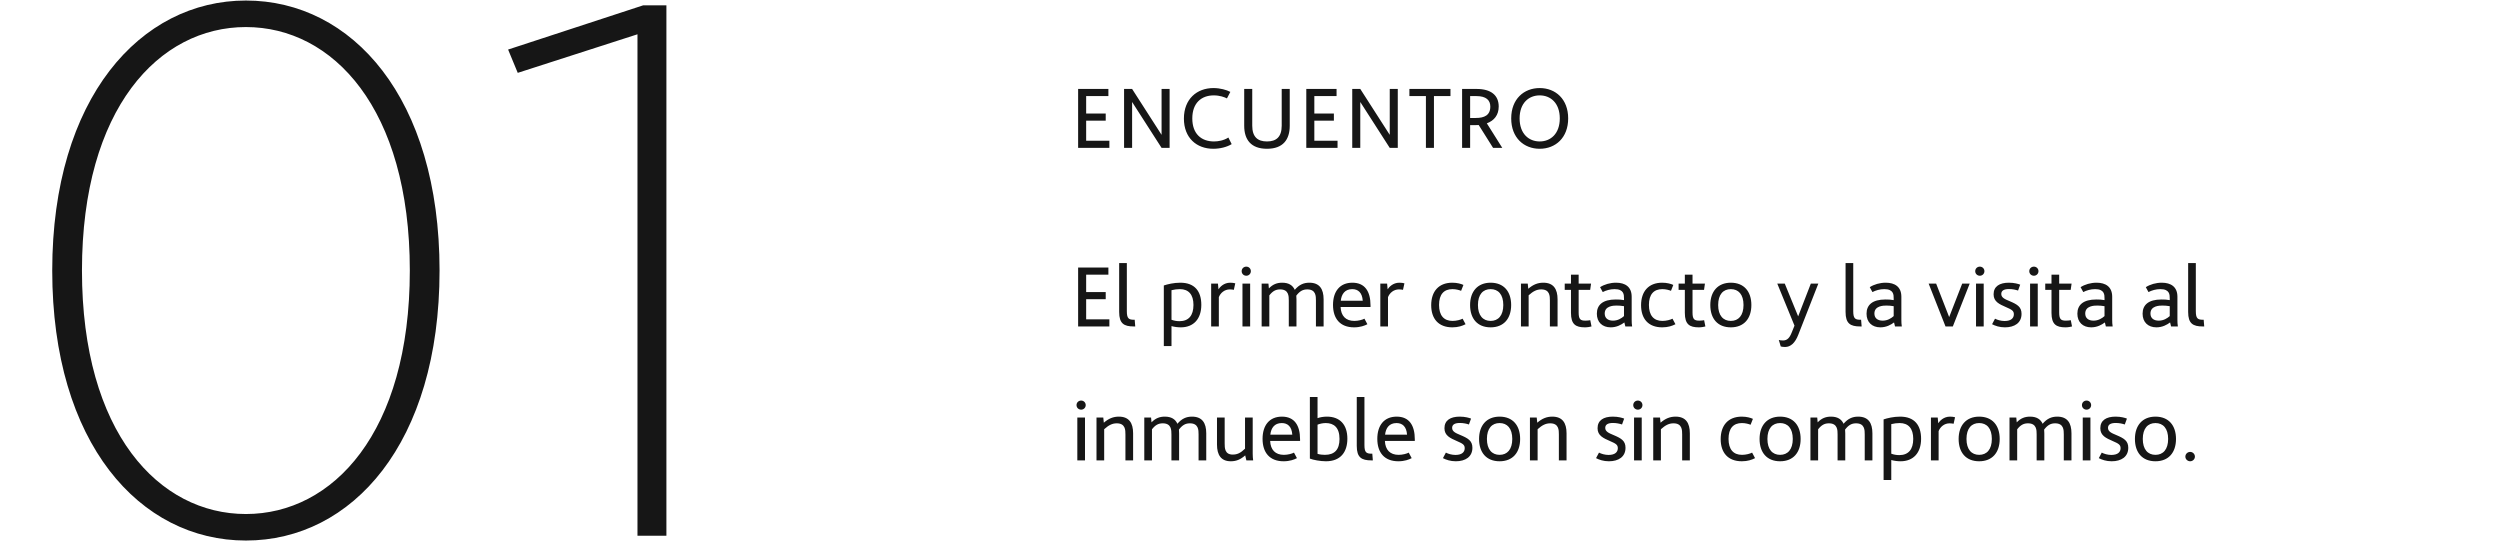
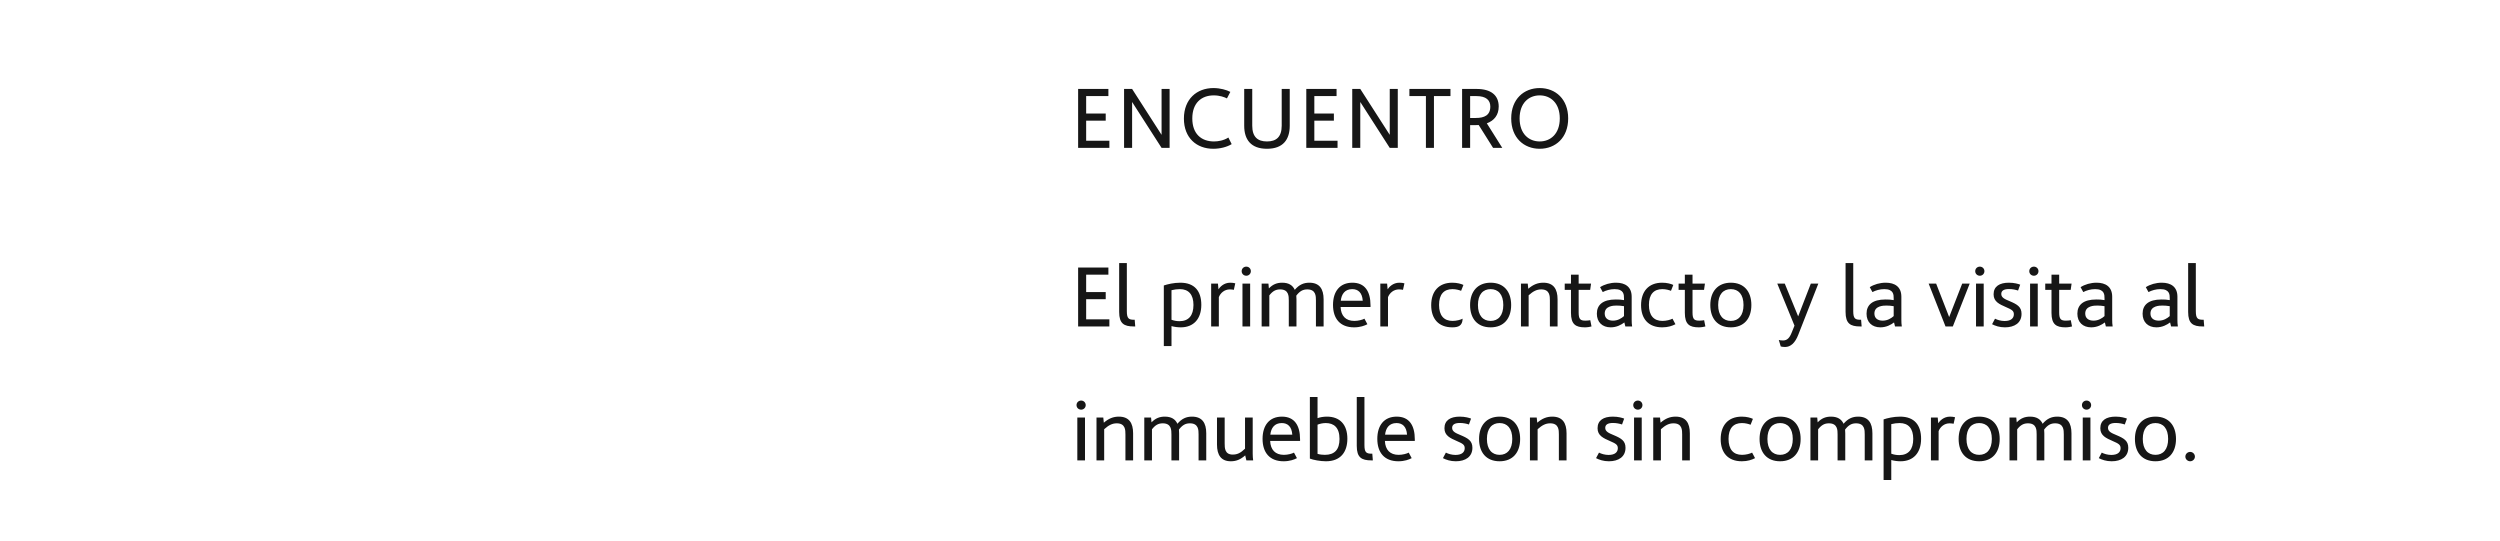
<svg xmlns="http://www.w3.org/2000/svg" width="448" height="97" viewBox="0 0 448 97" fill="none">
-   <path d="M44.064 96.864C25.056 96.864 9.36 79.44 9.36 48.48C9.36 17.52 25.2 0.096 44.064 0.096C63.072 0.096 78.768 17.52 78.768 48.48C78.768 79.44 63.072 96.864 44.064 96.864ZM44.064 92.112C59.616 92.112 73.44 77.568 73.44 48.48C73.44 19.392 59.616 4.848 44.064 4.848C28.512 4.848 14.688 19.392 14.688 48.48C14.688 77.568 28.512 92.112 44.064 92.112ZM115.244 0.96H119.42V96H114.236V6.144L92.78 13.056L91.052 8.88L115.244 0.96Z" fill="#161616" />
  <path d="M194.64 25.22H198.8V26.5H193.2V15.94H198.624V17.22H194.64V20.34H198.144V21.62H194.64V25.22ZM208.154 15.94H209.594V26.5H208.154L202.874 18.276V26.5H201.434V15.94H202.874L208.154 24.164V15.94ZM217.42 26.66C214.412 26.66 212.156 24.692 212.156 21.252C212.156 17.748 214.476 15.78 217.452 15.78C218.668 15.78 219.82 16.116 220.476 16.468L219.868 17.636C219.452 17.412 218.572 17.092 217.516 17.092C215.276 17.092 213.66 18.468 213.66 21.22C213.66 23.972 215.26 25.348 217.548 25.348C218.284 25.348 219.292 25.188 220.124 24.644L220.716 25.828C219.852 26.356 218.62 26.66 217.42 26.66ZM227.042 26.66C224.146 26.66 222.962 24.996 222.962 22.532V15.94H224.402V22.516C224.402 24.564 225.394 25.348 227.042 25.348C228.69 25.348 229.682 24.564 229.682 22.516V15.94H231.122V22.532C231.122 24.996 229.938 26.66 227.042 26.66ZM235.528 25.22H239.688V26.5H234.088V15.94H239.512V17.22H235.528V20.34H239.032V21.62H235.528V25.22ZM249.042 15.94H250.482V26.5H249.042L243.762 18.276V26.5H242.322V15.94H243.762L249.042 24.164V15.94ZM259.924 15.94V17.22H256.964V26.5H255.524V17.22H252.564V15.94H259.924ZM269.208 26.5H267.56L264.984 22.404C264.824 22.42 264.648 22.42 264.472 22.42H263.448V26.5H262.008V15.94H264.616C267.176 15.94 268.568 17.06 268.568 19.092C268.568 20.612 267.752 21.62 266.44 22.1L269.208 26.5ZM263.448 21.14H264.472C265.992 21.14 267.064 20.66 267.064 19.092C267.064 17.956 266.312 17.22 264.584 17.22H263.448V21.14ZM275.913 26.66C273.081 26.66 270.809 24.692 270.809 21.22C270.809 17.748 273.081 15.78 275.913 15.78C278.761 15.78 281.017 17.764 281.017 21.22C281.017 24.676 278.761 26.66 275.913 26.66ZM275.913 25.348C277.865 25.348 279.513 23.972 279.513 21.22C279.513 18.468 277.865 17.092 275.913 17.092C273.961 17.092 272.313 18.468 272.313 21.22C272.313 23.972 273.961 25.348 275.913 25.348Z" fill="#161616" />
-   <path d="M194.64 57.22H198.8V58.5H193.2V47.94H198.624V49.22H194.64V52.34H198.144V53.62H194.64V57.22ZM203.162 58.5C201.418 58.5 200.554 57.988 200.554 55.908V47.14H201.93V55.748C201.93 57.06 202.25 57.3 203.21 57.3H203.338L203.434 58.5H203.162ZM211.516 50.66C214.092 50.66 215.276 52.196 215.276 54.628C215.276 57.14 213.9 58.66 211.596 58.66C211.052 58.66 210.428 58.58 209.932 58.436V62.02H208.556V51.156C209.228 50.932 210.332 50.66 211.516 50.66ZM211.356 57.556C212.988 57.556 213.868 56.564 213.868 54.644C213.868 52.772 212.988 51.812 211.436 51.812C210.94 51.812 210.444 51.876 209.932 52.004V57.3C210.348 57.46 210.844 57.556 211.356 57.556ZM220.464 50.66C220.8 50.66 221.152 50.708 221.36 50.772L221.104 51.94C221.008 51.908 220.656 51.86 220.384 51.86C219.424 51.86 218.704 52.5 218.416 53.252V58.5H217.04V50.82H218.256L218.352 51.844C218.608 51.444 219.296 50.66 220.464 50.66ZM223.338 49.412C222.874 49.412 222.506 49.06 222.506 48.596C222.506 48.132 222.874 47.78 223.338 47.78C223.786 47.78 224.154 48.132 224.154 48.596C224.154 49.06 223.786 49.412 223.338 49.412ZM222.65 58.5V50.82H224.026V58.5H222.65ZM234.631 50.66C236.455 50.66 237.191 51.78 237.191 53.652V58.5H235.815V53.86C235.815 53.076 235.815 51.86 234.263 51.86C233.479 51.86 232.919 52.164 232.295 52.98C232.311 53.188 232.327 53.412 232.327 53.652V58.5H230.951V53.86C230.951 53.076 230.951 51.86 229.399 51.86C228.631 51.86 228.071 52.148 227.463 52.932V58.5H226.087V50.82H227.303L227.383 51.684C228.087 50.948 228.839 50.66 229.767 50.66C230.935 50.66 231.655 51.124 232.023 51.94C232.791 51.028 233.607 50.66 234.631 50.66ZM245.596 54.74V55.012H240.236C240.3 56.612 241.164 57.508 242.7 57.508C243.42 57.508 244.156 57.3 244.508 57.108L245.036 58.1C244.556 58.356 243.756 58.66 242.652 58.66C240.14 58.66 238.876 57.092 238.876 54.644C238.876 52.228 240.092 50.66 242.348 50.66C244.572 50.66 245.596 52.196 245.596 54.74ZM242.316 51.812C241.004 51.812 240.396 52.708 240.268 53.892H244.204C244.108 52.436 243.372 51.812 242.316 51.812ZM250.777 50.66C251.113 50.66 251.465 50.708 251.673 50.772L251.417 51.94C251.321 51.908 250.969 51.86 250.697 51.86C249.737 51.86 249.017 52.5 248.729 53.252V58.5H247.353V50.82H248.569L248.664 51.844C248.921 51.444 249.609 50.66 250.777 50.66ZM260.262 58.66C257.75 58.66 256.47 57.092 256.47 54.692C256.47 52.228 257.814 50.66 260.246 50.66C261.126 50.66 261.846 50.868 262.246 51.06L261.83 52.116C261.51 51.988 260.934 51.812 260.278 51.812C258.758 51.812 257.878 52.74 257.878 54.644C257.878 56.532 258.742 57.508 260.294 57.508C261.014 57.508 261.75 57.3 262.102 57.108L262.63 58.1C262.07 58.388 261.318 58.66 260.262 58.66ZM267.119 58.66C264.751 58.66 263.439 57.092 263.439 54.66C263.439 52.228 264.799 50.66 267.119 50.66C269.471 50.66 270.799 52.228 270.799 54.66C270.799 57.092 269.471 58.66 267.119 58.66ZM267.119 57.508C268.479 57.508 269.391 56.548 269.391 54.66C269.391 52.756 268.479 51.812 267.119 51.812C265.759 51.812 264.847 52.756 264.847 54.66C264.847 56.548 265.759 57.508 267.119 57.508ZM276.556 50.66C278.38 50.66 279.116 51.78 279.116 53.652V58.5H277.74V53.86C277.74 53.076 277.74 51.86 276.188 51.86C275.388 51.86 274.748 52.18 273.932 52.916V58.5H272.556V50.82H273.772L273.868 51.748C274.732 50.996 275.564 50.66 276.556 50.66ZM284.974 57.38L285.198 58.5C285.006 58.564 284.478 58.66 284.03 58.66C282.382 58.66 281.518 58.148 281.518 56.068V51.94H280.398V50.82H281.518V49.22H282.894V50.82H285.118L284.958 51.94H282.894V56.004C282.894 57.22 283.214 57.46 284.11 57.46C284.43 57.46 284.846 57.412 284.974 57.38ZM292.476 58.5H291.26L291.084 57.78C290.54 58.196 289.692 58.66 288.636 58.66C287.132 58.66 286.156 57.732 286.156 56.212C286.156 54.628 287.228 53.668 289.548 53.668C290.044 53.668 290.54 53.684 291.02 53.78V53.476C291.02 52.82 291.02 51.812 289.34 51.812C288.54 51.812 287.788 52.036 287.212 52.34L286.732 51.46C287.5 50.964 288.54 50.66 289.596 50.66C291.228 50.66 292.396 51.396 292.396 53.172V57.316C292.396 57.716 292.412 58.1 292.476 58.5ZM287.564 56.18C287.564 57.028 288.156 57.46 289.052 57.46C289.916 57.46 290.572 57.044 291.02 56.644V54.868C290.572 54.788 290.092 54.756 289.724 54.756C289.18 54.756 287.564 54.788 287.564 56.18ZM297.871 58.66C295.359 58.66 294.079 57.092 294.079 54.692C294.079 52.228 295.423 50.66 297.855 50.66C298.735 50.66 299.455 50.868 299.855 51.06L299.439 52.116C299.119 51.988 298.543 51.812 297.887 51.812C296.367 51.812 295.487 52.74 295.487 54.644C295.487 56.532 296.351 57.508 297.903 57.508C298.623 57.508 299.359 57.3 299.711 57.108L300.239 58.1C299.679 58.388 298.927 58.66 297.871 58.66ZM305.38 57.38L305.604 58.5C305.412 58.564 304.884 58.66 304.436 58.66C302.788 58.66 301.924 58.148 301.924 56.068V51.94H300.804V50.82H301.924V49.22H303.3V50.82H305.524L305.364 51.94H303.3V56.004C303.3 57.22 303.62 57.46 304.516 57.46C304.836 57.46 305.252 57.412 305.38 57.38ZM310.166 58.66C307.798 58.66 306.486 57.092 306.486 54.66C306.486 52.228 307.846 50.66 310.166 50.66C312.518 50.66 313.846 52.228 313.846 54.66C313.846 57.092 312.518 58.66 310.166 58.66ZM310.166 57.508C311.526 57.508 312.438 56.548 312.438 54.66C312.438 52.756 311.526 51.812 310.166 51.812C308.806 51.812 307.894 52.756 307.894 54.66C307.894 56.548 308.806 57.508 310.166 57.508ZM324.502 50.82H325.846L322.246 60.004C321.67 61.476 320.87 62.18 319.878 62.18C319.574 62.18 319.254 62.132 319.11 62.084L318.758 60.916C318.918 60.964 319.126 61.012 319.526 61.012C320.262 61.012 320.694 60.548 321.062 59.62L321.574 58.356L318.486 50.82H319.83L322.23 56.692L324.502 50.82ZM333.334 58.5C331.59 58.5 330.726 57.988 330.726 55.908V47.14H332.102V55.748C332.102 57.06 332.422 57.3 333.382 57.3H333.51L333.606 58.5H333.334ZM340.804 58.5H339.588L339.412 57.78C338.868 58.196 338.02 58.66 336.964 58.66C335.46 58.66 334.484 57.732 334.484 56.212C334.484 54.628 335.556 53.668 337.876 53.668C338.372 53.668 338.868 53.684 339.348 53.78V53.476C339.348 52.82 339.348 51.812 337.668 51.812C336.868 51.812 336.116 52.036 335.54 52.34L335.06 51.46C335.828 50.964 336.868 50.66 337.924 50.66C339.556 50.66 340.724 51.396 340.724 53.172V57.316C340.724 57.716 340.74 58.1 340.804 58.5ZM335.892 56.18C335.892 57.028 336.484 57.46 337.38 57.46C338.244 57.46 338.9 57.044 339.348 56.644V54.868C338.9 54.788 338.42 54.756 338.052 54.756C337.508 54.756 335.892 54.788 335.892 56.18ZM351.627 50.82H352.971L349.947 58.5H348.635L345.611 50.82H346.955L349.291 56.82L351.627 50.82ZM354.791 49.412C354.327 49.412 353.959 49.06 353.959 48.596C353.959 48.132 354.327 47.78 354.791 47.78C355.239 47.78 355.607 48.132 355.607 48.596C355.607 49.06 355.239 49.412 354.791 49.412ZM354.103 58.5V50.82H355.479V58.5H354.103ZM359.284 58.66C358.308 58.66 357.54 58.388 356.98 58.1L357.508 57.108C357.94 57.332 358.564 57.524 359.22 57.524C360.404 57.524 360.884 56.996 360.884 56.308C360.884 55.684 360.484 55.476 359.492 55.044C358.292 54.516 357.252 54.068 357.252 52.74C357.252 51.316 358.324 50.66 359.988 50.66C360.964 50.66 361.7 50.884 362.02 51.012L361.636 52.068C361.22 51.924 360.628 51.796 360.02 51.796C359.076 51.796 358.628 52.1 358.628 52.676C358.628 53.332 359.252 53.604 360.1 53.956C361.508 54.548 362.26 54.996 362.26 56.244C362.26 57.86 361.012 58.66 359.284 58.66ZM364.478 49.412C364.014 49.412 363.646 49.06 363.646 48.596C363.646 48.132 364.014 47.78 364.478 47.78C364.926 47.78 365.294 48.132 365.294 48.596C365.294 49.06 364.926 49.412 364.478 49.412ZM363.79 58.5V50.82H365.166V58.5H363.79ZM371.084 57.38L371.308 58.5C371.116 58.564 370.588 58.66 370.14 58.66C368.492 58.66 367.628 58.148 367.628 56.068V51.94H366.508V50.82H367.628V49.22H369.004V50.82H371.228L371.068 51.94H369.004V56.004C369.004 57.22 369.324 57.46 370.22 57.46C370.54 57.46 370.956 57.412 371.084 57.38ZM378.585 58.5H377.369L377.193 57.78C376.649 58.196 375.801 58.66 374.745 58.66C373.241 58.66 372.265 57.732 372.265 56.212C372.265 54.628 373.337 53.668 375.657 53.668C376.153 53.668 376.649 53.684 377.129 53.78V53.476C377.129 52.82 377.129 51.812 375.449 51.812C374.649 51.812 373.897 52.036 373.321 52.34L372.841 51.46C373.609 50.964 374.649 50.66 375.705 50.66C377.337 50.66 378.505 51.396 378.505 53.172V57.316C378.505 57.716 378.521 58.1 378.585 58.5ZM373.673 56.18C373.673 57.028 374.265 57.46 375.161 57.46C376.025 57.46 376.681 57.044 377.129 56.644V54.868C376.681 54.788 376.201 54.756 375.833 54.756C375.289 54.756 373.673 54.788 373.673 56.18ZM390.273 58.5H389.057L388.881 57.78C388.337 58.196 387.489 58.66 386.433 58.66C384.929 58.66 383.953 57.732 383.953 56.212C383.953 54.628 385.025 53.668 387.345 53.668C387.841 53.668 388.337 53.684 388.817 53.78V53.476C388.817 52.82 388.817 51.812 387.137 51.812C386.337 51.812 385.585 52.036 385.009 52.34L384.529 51.46C385.297 50.964 386.337 50.66 387.393 50.66C389.025 50.66 390.193 51.396 390.193 53.172V57.316C390.193 57.716 390.209 58.1 390.273 58.5ZM385.361 56.18C385.361 57.028 385.953 57.46 386.849 57.46C387.713 57.46 388.369 57.044 388.817 56.644V54.868C388.369 54.788 387.889 54.756 387.521 54.756C386.977 54.756 385.361 54.788 385.361 56.18ZM394.724 58.5C392.98 58.5 392.116 57.988 392.116 55.908V47.14H393.492V55.748C393.492 57.06 393.812 57.3 394.772 57.3H394.9L394.996 58.5H394.724ZM193.744 73.412C193.28 73.412 192.912 73.06 192.912 72.596C192.912 72.132 193.28 71.78 193.744 71.78C194.192 71.78 194.56 72.132 194.56 72.596C194.56 73.06 194.192 73.412 193.744 73.412ZM193.056 82.5V74.82H194.432V82.5H193.056ZM200.493 74.66C202.317 74.66 203.053 75.78 203.053 77.652V82.5H201.677V77.86C201.677 77.076 201.677 75.86 200.125 75.86C199.325 75.86 198.685 76.18 197.869 76.916V82.5H196.493V74.82H197.709L197.805 75.748C198.669 74.996 199.501 74.66 200.493 74.66ZM213.6 74.66C215.424 74.66 216.16 75.78 216.16 77.652V82.5H214.784V77.86C214.784 77.076 214.784 75.86 213.232 75.86C212.448 75.86 211.888 76.164 211.264 76.98C211.28 77.188 211.296 77.412 211.296 77.652V82.5H209.92V77.86C209.92 77.076 209.92 75.86 208.368 75.86C207.6 75.86 207.04 76.148 206.432 76.932V82.5H205.056V74.82H206.272L206.352 75.684C207.056 74.948 207.808 74.66 208.736 74.66C209.904 74.66 210.624 75.124 210.992 75.94C211.76 75.028 212.576 74.66 213.6 74.66ZM224.565 82.5H223.349L223.141 81.604C222.309 82.34 221.541 82.66 220.565 82.66C218.821 82.66 218.085 81.54 218.085 79.668V74.82H219.461V79.46C219.461 80.26 219.461 81.46 220.901 81.46C221.733 81.46 222.309 81.172 223.109 80.404V74.82H224.485V81.316C224.485 81.748 224.517 82.148 224.565 82.5ZM232.971 78.74V79.012H227.611C227.675 80.612 228.539 81.508 230.075 81.508C230.795 81.508 231.531 81.3 231.883 81.108L232.411 82.1C231.931 82.356 231.131 82.66 230.027 82.66C227.515 82.66 226.251 81.092 226.251 78.644C226.251 76.228 227.467 74.66 229.723 74.66C231.947 74.66 232.971 76.196 232.971 78.74ZM229.691 75.812C228.379 75.812 227.771 76.708 227.643 77.892H231.579C231.483 76.436 230.747 75.812 229.691 75.812ZM237.784 74.66C240.104 74.66 241.448 76.084 241.448 78.612C241.448 81.044 240.2 82.66 237.608 82.66C236.6 82.66 235.32 82.42 234.728 82.18V71.14H236.104V74.932C236.552 74.772 237.128 74.66 237.784 74.66ZM237.416 81.508C239.176 81.508 240.04 80.548 240.04 78.66C240.04 76.612 239.032 75.812 237.576 75.812C236.984 75.812 236.472 75.956 236.104 76.1V81.332C236.52 81.46 237.032 81.508 237.416 81.508ZM245.74 82.5C243.996 82.5 243.132 81.988 243.132 79.908V71.14H244.508V79.748C244.508 81.06 244.828 81.3 245.788 81.3H245.916L246.012 82.5H245.74ZM253.534 78.74V79.012H248.174C248.238 80.612 249.102 81.508 250.638 81.508C251.358 81.508 252.094 81.3 252.446 81.108L252.974 82.1C252.494 82.356 251.694 82.66 250.59 82.66C248.078 82.66 246.814 81.092 246.814 78.644C246.814 76.228 248.03 74.66 250.286 74.66C252.51 74.66 253.534 76.196 253.534 78.74ZM250.254 75.812C248.942 75.812 248.334 76.708 248.206 77.892H252.142C252.046 76.436 251.31 75.812 250.254 75.812ZM260.878 82.66C259.902 82.66 259.134 82.388 258.574 82.1L259.102 81.108C259.534 81.332 260.158 81.524 260.814 81.524C261.998 81.524 262.478 80.996 262.478 80.308C262.478 79.684 262.078 79.476 261.086 79.044C259.886 78.516 258.846 78.068 258.846 76.74C258.846 75.316 259.918 74.66 261.582 74.66C262.558 74.66 263.294 74.884 263.614 75.012L263.23 76.068C262.814 75.924 262.222 75.796 261.614 75.796C260.67 75.796 260.222 76.1 260.222 76.676C260.222 77.332 260.846 77.604 261.694 77.956C263.102 78.548 263.854 78.996 263.854 80.244C263.854 81.86 262.606 82.66 260.878 82.66ZM268.728 82.66C266.36 82.66 265.048 81.092 265.048 78.66C265.048 76.228 266.408 74.66 268.728 74.66C271.08 74.66 272.408 76.228 272.408 78.66C272.408 81.092 271.08 82.66 268.728 82.66ZM268.728 81.508C270.088 81.508 271 80.548 271 78.66C271 76.756 270.088 75.812 268.728 75.812C267.368 75.812 266.456 76.756 266.456 78.66C266.456 80.548 267.368 81.508 268.728 81.508ZM278.165 74.66C279.989 74.66 280.725 75.78 280.725 77.652V82.5H279.349V77.86C279.349 77.076 279.349 75.86 277.797 75.86C276.997 75.86 276.357 76.18 275.541 76.916V82.5H274.165V74.82H275.381L275.477 75.748C276.341 74.996 277.173 74.66 278.165 74.66ZM288.315 82.66C287.339 82.66 286.571 82.388 286.011 82.1L286.539 81.108C286.971 81.332 287.595 81.524 288.251 81.524C289.435 81.524 289.915 80.996 289.915 80.308C289.915 79.684 289.515 79.476 288.523 79.044C287.323 78.516 286.283 78.068 286.283 76.74C286.283 75.316 287.355 74.66 289.019 74.66C289.995 74.66 290.731 74.884 291.051 75.012L290.667 76.068C290.251 75.924 289.659 75.796 289.051 75.796C288.107 75.796 287.659 76.1 287.659 76.676C287.659 77.332 288.283 77.604 289.131 77.956C290.539 78.548 291.291 78.996 291.291 80.244C291.291 81.86 290.043 82.66 288.315 82.66ZM293.51 73.412C293.046 73.412 292.678 73.06 292.678 72.596C292.678 72.132 293.046 71.78 293.51 71.78C293.958 71.78 294.326 72.132 294.326 72.596C294.326 73.06 293.958 73.412 293.51 73.412ZM292.822 82.5V74.82H294.198V82.5H292.822ZM300.259 74.66C302.083 74.66 302.819 75.78 302.819 77.652V82.5H301.443V77.86C301.443 77.076 301.443 75.86 299.891 75.86C299.091 75.86 298.451 76.18 297.635 76.916V82.5H296.259V74.82H297.475L297.571 75.748C298.435 74.996 299.267 74.66 300.259 74.66ZM312.137 82.66C309.625 82.66 308.345 81.092 308.345 78.692C308.345 76.228 309.689 74.66 312.121 74.66C313.001 74.66 313.721 74.868 314.121 75.06L313.705 76.116C313.385 75.988 312.809 75.812 312.153 75.812C310.633 75.812 309.753 76.74 309.753 78.644C309.753 80.532 310.617 81.508 312.169 81.508C312.889 81.508 313.625 81.3 313.977 81.108L314.505 82.1C313.945 82.388 313.193 82.66 312.137 82.66ZM318.994 82.66C316.626 82.66 315.314 81.092 315.314 78.66C315.314 76.228 316.674 74.66 318.994 74.66C321.346 74.66 322.674 76.228 322.674 78.66C322.674 81.092 321.346 82.66 318.994 82.66ZM318.994 81.508C320.354 81.508 321.266 80.548 321.266 78.66C321.266 76.756 320.354 75.812 318.994 75.812C317.634 75.812 316.722 76.756 316.722 78.66C316.722 80.548 317.634 81.508 318.994 81.508ZM332.975 74.66C334.799 74.66 335.535 75.78 335.535 77.652V82.5H334.159V77.86C334.159 77.076 334.159 75.86 332.607 75.86C331.823 75.86 331.263 76.164 330.639 76.98C330.655 77.188 330.671 77.412 330.671 77.652V82.5H329.295V77.86C329.295 77.076 329.295 75.86 327.743 75.86C326.975 75.86 326.415 76.148 325.807 76.932V82.5H324.431V74.82H325.647L325.727 75.684C326.431 74.948 327.183 74.66 328.111 74.66C329.279 74.66 329.999 75.124 330.367 75.94C331.135 75.028 331.951 74.66 332.975 74.66ZM340.5 74.66C343.076 74.66 344.26 76.196 344.26 78.628C344.26 81.14 342.884 82.66 340.58 82.66C340.036 82.66 339.412 82.58 338.916 82.436V86.02H337.54V75.156C338.212 74.932 339.316 74.66 340.5 74.66ZM340.34 81.556C341.972 81.556 342.852 80.564 342.852 78.644C342.852 76.772 341.972 75.812 340.42 75.812C339.924 75.812 339.428 75.876 338.916 76.004V81.3C339.332 81.46 339.828 81.556 340.34 81.556ZM349.448 74.66C349.784 74.66 350.136 74.708 350.344 74.772L350.088 75.94C349.992 75.908 349.64 75.86 349.368 75.86C348.408 75.86 347.688 76.5 347.4 77.252V82.5H346.024V74.82H347.24L347.336 75.844C347.592 75.444 348.28 74.66 349.448 74.66ZM354.666 82.66C352.298 82.66 350.986 81.092 350.986 78.66C350.986 76.228 352.346 74.66 354.666 74.66C357.018 74.66 358.346 76.228 358.346 78.66C358.346 81.092 357.018 82.66 354.666 82.66ZM354.666 81.508C356.026 81.508 356.938 80.548 356.938 78.66C356.938 76.756 356.026 75.812 354.666 75.812C353.306 75.812 352.394 76.756 352.394 78.66C352.394 80.548 353.306 81.508 354.666 81.508ZM368.647 74.66C370.471 74.66 371.207 75.78 371.207 77.652V82.5H369.831V77.86C369.831 77.076 369.831 75.86 368.279 75.86C367.495 75.86 366.935 76.164 366.311 76.98C366.327 77.188 366.343 77.412 366.343 77.652V82.5H364.967V77.86C364.967 77.076 364.967 75.86 363.415 75.86C362.647 75.86 362.087 76.148 361.479 76.932V82.5H360.103V74.82H361.319L361.399 75.684C362.103 74.948 362.855 74.66 363.783 74.66C364.951 74.66 365.671 75.124 366.039 75.94C366.807 75.028 367.623 74.66 368.647 74.66ZM373.916 73.412C373.452 73.412 373.084 73.06 373.084 72.596C373.084 72.132 373.452 71.78 373.916 71.78C374.364 71.78 374.732 72.132 374.732 72.596C374.732 73.06 374.364 73.412 373.916 73.412ZM373.228 82.5V74.82H374.604V82.5H373.228ZM378.409 82.66C377.433 82.66 376.665 82.388 376.105 82.1L376.633 81.108C377.065 81.332 377.689 81.524 378.345 81.524C379.529 81.524 380.009 80.996 380.009 80.308C380.009 79.684 379.609 79.476 378.617 79.044C377.417 78.516 376.377 78.068 376.377 76.74C376.377 75.316 377.449 74.66 379.113 74.66C380.089 74.66 380.825 74.884 381.145 75.012L380.761 76.068C380.345 75.924 379.753 75.796 379.145 75.796C378.201 75.796 377.753 76.1 377.753 76.676C377.753 77.332 378.377 77.604 379.225 77.956C380.633 78.548 381.385 78.996 381.385 80.244C381.385 81.86 380.137 82.66 378.409 82.66ZM386.259 82.66C383.891 82.66 382.579 81.092 382.579 78.66C382.579 76.228 383.939 74.66 386.259 74.66C388.611 74.66 389.939 76.228 389.939 78.66C389.939 81.092 388.611 82.66 386.259 82.66ZM386.259 81.508C387.619 81.508 388.531 80.548 388.531 78.66C388.531 76.756 387.619 75.812 386.259 75.812C384.899 75.812 383.987 76.756 383.987 78.66C383.987 80.548 384.899 81.508 386.259 81.508ZM392.48 82.66C392.016 82.66 391.616 82.292 391.616 81.828C391.616 81.348 392.016 80.98 392.48 80.98C392.928 80.98 393.328 81.348 393.328 81.828C393.328 82.292 392.928 82.66 392.48 82.66Z" fill="#161616" />
+   <path d="M194.64 57.22H198.8V58.5H193.2V47.94H198.624V49.22H194.64V52.34H198.144V53.62H194.64V57.22ZM203.162 58.5C201.418 58.5 200.554 57.988 200.554 55.908V47.14H201.93V55.748C201.93 57.06 202.25 57.3 203.21 57.3H203.338L203.434 58.5H203.162ZM211.516 50.66C214.092 50.66 215.276 52.196 215.276 54.628C215.276 57.14 213.9 58.66 211.596 58.66C211.052 58.66 210.428 58.58 209.932 58.436V62.02H208.556V51.156C209.228 50.932 210.332 50.66 211.516 50.66ZM211.356 57.556C212.988 57.556 213.868 56.564 213.868 54.644C213.868 52.772 212.988 51.812 211.436 51.812C210.94 51.812 210.444 51.876 209.932 52.004V57.3C210.348 57.46 210.844 57.556 211.356 57.556ZM220.464 50.66C220.8 50.66 221.152 50.708 221.36 50.772L221.104 51.94C221.008 51.908 220.656 51.86 220.384 51.86C219.424 51.86 218.704 52.5 218.416 53.252V58.5H217.04V50.82H218.256L218.352 51.844C218.608 51.444 219.296 50.66 220.464 50.66ZM223.338 49.412C222.874 49.412 222.506 49.06 222.506 48.596C222.506 48.132 222.874 47.78 223.338 47.78C223.786 47.78 224.154 48.132 224.154 48.596C224.154 49.06 223.786 49.412 223.338 49.412ZM222.65 58.5V50.82H224.026V58.5H222.65ZM234.631 50.66C236.455 50.66 237.191 51.78 237.191 53.652V58.5H235.815V53.86C235.815 53.076 235.815 51.86 234.263 51.86C233.479 51.86 232.919 52.164 232.295 52.98C232.311 53.188 232.327 53.412 232.327 53.652V58.5H230.951V53.86C230.951 53.076 230.951 51.86 229.399 51.86C228.631 51.86 228.071 52.148 227.463 52.932V58.5H226.087V50.82H227.303L227.383 51.684C228.087 50.948 228.839 50.66 229.767 50.66C230.935 50.66 231.655 51.124 232.023 51.94C232.791 51.028 233.607 50.66 234.631 50.66ZM245.596 54.74V55.012H240.236C240.3 56.612 241.164 57.508 242.7 57.508C243.42 57.508 244.156 57.3 244.508 57.108L245.036 58.1C244.556 58.356 243.756 58.66 242.652 58.66C240.14 58.66 238.876 57.092 238.876 54.644C238.876 52.228 240.092 50.66 242.348 50.66C244.572 50.66 245.596 52.196 245.596 54.74ZM242.316 51.812C241.004 51.812 240.396 52.708 240.268 53.892H244.204C244.108 52.436 243.372 51.812 242.316 51.812ZM250.777 50.66C251.113 50.66 251.465 50.708 251.673 50.772L251.417 51.94C251.321 51.908 250.969 51.86 250.697 51.86C249.737 51.86 249.017 52.5 248.729 53.252V58.5H247.353V50.82H248.569L248.664 51.844C248.921 51.444 249.609 50.66 250.777 50.66ZM260.262 58.66C257.75 58.66 256.47 57.092 256.47 54.692C256.47 52.228 257.814 50.66 260.246 50.66C261.126 50.66 261.846 50.868 262.246 51.06L261.83 52.116C261.51 51.988 260.934 51.812 260.278 51.812C258.758 51.812 257.878 52.74 257.878 54.644C257.878 56.532 258.742 57.508 260.294 57.508C261.014 57.508 261.75 57.3 262.102 57.108C262.07 58.388 261.318 58.66 260.262 58.66ZM267.119 58.66C264.751 58.66 263.439 57.092 263.439 54.66C263.439 52.228 264.799 50.66 267.119 50.66C269.471 50.66 270.799 52.228 270.799 54.66C270.799 57.092 269.471 58.66 267.119 58.66ZM267.119 57.508C268.479 57.508 269.391 56.548 269.391 54.66C269.391 52.756 268.479 51.812 267.119 51.812C265.759 51.812 264.847 52.756 264.847 54.66C264.847 56.548 265.759 57.508 267.119 57.508ZM276.556 50.66C278.38 50.66 279.116 51.78 279.116 53.652V58.5H277.74V53.86C277.74 53.076 277.74 51.86 276.188 51.86C275.388 51.86 274.748 52.18 273.932 52.916V58.5H272.556V50.82H273.772L273.868 51.748C274.732 50.996 275.564 50.66 276.556 50.66ZM284.974 57.38L285.198 58.5C285.006 58.564 284.478 58.66 284.03 58.66C282.382 58.66 281.518 58.148 281.518 56.068V51.94H280.398V50.82H281.518V49.22H282.894V50.82H285.118L284.958 51.94H282.894V56.004C282.894 57.22 283.214 57.46 284.11 57.46C284.43 57.46 284.846 57.412 284.974 57.38ZM292.476 58.5H291.26L291.084 57.78C290.54 58.196 289.692 58.66 288.636 58.66C287.132 58.66 286.156 57.732 286.156 56.212C286.156 54.628 287.228 53.668 289.548 53.668C290.044 53.668 290.54 53.684 291.02 53.78V53.476C291.02 52.82 291.02 51.812 289.34 51.812C288.54 51.812 287.788 52.036 287.212 52.34L286.732 51.46C287.5 50.964 288.54 50.66 289.596 50.66C291.228 50.66 292.396 51.396 292.396 53.172V57.316C292.396 57.716 292.412 58.1 292.476 58.5ZM287.564 56.18C287.564 57.028 288.156 57.46 289.052 57.46C289.916 57.46 290.572 57.044 291.02 56.644V54.868C290.572 54.788 290.092 54.756 289.724 54.756C289.18 54.756 287.564 54.788 287.564 56.18ZM297.871 58.66C295.359 58.66 294.079 57.092 294.079 54.692C294.079 52.228 295.423 50.66 297.855 50.66C298.735 50.66 299.455 50.868 299.855 51.06L299.439 52.116C299.119 51.988 298.543 51.812 297.887 51.812C296.367 51.812 295.487 52.74 295.487 54.644C295.487 56.532 296.351 57.508 297.903 57.508C298.623 57.508 299.359 57.3 299.711 57.108L300.239 58.1C299.679 58.388 298.927 58.66 297.871 58.66ZM305.38 57.38L305.604 58.5C305.412 58.564 304.884 58.66 304.436 58.66C302.788 58.66 301.924 58.148 301.924 56.068V51.94H300.804V50.82H301.924V49.22H303.3V50.82H305.524L305.364 51.94H303.3V56.004C303.3 57.22 303.62 57.46 304.516 57.46C304.836 57.46 305.252 57.412 305.38 57.38ZM310.166 58.66C307.798 58.66 306.486 57.092 306.486 54.66C306.486 52.228 307.846 50.66 310.166 50.66C312.518 50.66 313.846 52.228 313.846 54.66C313.846 57.092 312.518 58.66 310.166 58.66ZM310.166 57.508C311.526 57.508 312.438 56.548 312.438 54.66C312.438 52.756 311.526 51.812 310.166 51.812C308.806 51.812 307.894 52.756 307.894 54.66C307.894 56.548 308.806 57.508 310.166 57.508ZM324.502 50.82H325.846L322.246 60.004C321.67 61.476 320.87 62.18 319.878 62.18C319.574 62.18 319.254 62.132 319.11 62.084L318.758 60.916C318.918 60.964 319.126 61.012 319.526 61.012C320.262 61.012 320.694 60.548 321.062 59.62L321.574 58.356L318.486 50.82H319.83L322.23 56.692L324.502 50.82ZM333.334 58.5C331.59 58.5 330.726 57.988 330.726 55.908V47.14H332.102V55.748C332.102 57.06 332.422 57.3 333.382 57.3H333.51L333.606 58.5H333.334ZM340.804 58.5H339.588L339.412 57.78C338.868 58.196 338.02 58.66 336.964 58.66C335.46 58.66 334.484 57.732 334.484 56.212C334.484 54.628 335.556 53.668 337.876 53.668C338.372 53.668 338.868 53.684 339.348 53.78V53.476C339.348 52.82 339.348 51.812 337.668 51.812C336.868 51.812 336.116 52.036 335.54 52.34L335.06 51.46C335.828 50.964 336.868 50.66 337.924 50.66C339.556 50.66 340.724 51.396 340.724 53.172V57.316C340.724 57.716 340.74 58.1 340.804 58.5ZM335.892 56.18C335.892 57.028 336.484 57.46 337.38 57.46C338.244 57.46 338.9 57.044 339.348 56.644V54.868C338.9 54.788 338.42 54.756 338.052 54.756C337.508 54.756 335.892 54.788 335.892 56.18ZM351.627 50.82H352.971L349.947 58.5H348.635L345.611 50.82H346.955L349.291 56.82L351.627 50.82ZM354.791 49.412C354.327 49.412 353.959 49.06 353.959 48.596C353.959 48.132 354.327 47.78 354.791 47.78C355.239 47.78 355.607 48.132 355.607 48.596C355.607 49.06 355.239 49.412 354.791 49.412ZM354.103 58.5V50.82H355.479V58.5H354.103ZM359.284 58.66C358.308 58.66 357.54 58.388 356.98 58.1L357.508 57.108C357.94 57.332 358.564 57.524 359.22 57.524C360.404 57.524 360.884 56.996 360.884 56.308C360.884 55.684 360.484 55.476 359.492 55.044C358.292 54.516 357.252 54.068 357.252 52.74C357.252 51.316 358.324 50.66 359.988 50.66C360.964 50.66 361.7 50.884 362.02 51.012L361.636 52.068C361.22 51.924 360.628 51.796 360.02 51.796C359.076 51.796 358.628 52.1 358.628 52.676C358.628 53.332 359.252 53.604 360.1 53.956C361.508 54.548 362.26 54.996 362.26 56.244C362.26 57.86 361.012 58.66 359.284 58.66ZM364.478 49.412C364.014 49.412 363.646 49.06 363.646 48.596C363.646 48.132 364.014 47.78 364.478 47.78C364.926 47.78 365.294 48.132 365.294 48.596C365.294 49.06 364.926 49.412 364.478 49.412ZM363.79 58.5V50.82H365.166V58.5H363.79ZM371.084 57.38L371.308 58.5C371.116 58.564 370.588 58.66 370.14 58.66C368.492 58.66 367.628 58.148 367.628 56.068V51.94H366.508V50.82H367.628V49.22H369.004V50.82H371.228L371.068 51.94H369.004V56.004C369.004 57.22 369.324 57.46 370.22 57.46C370.54 57.46 370.956 57.412 371.084 57.38ZM378.585 58.5H377.369L377.193 57.78C376.649 58.196 375.801 58.66 374.745 58.66C373.241 58.66 372.265 57.732 372.265 56.212C372.265 54.628 373.337 53.668 375.657 53.668C376.153 53.668 376.649 53.684 377.129 53.78V53.476C377.129 52.82 377.129 51.812 375.449 51.812C374.649 51.812 373.897 52.036 373.321 52.34L372.841 51.46C373.609 50.964 374.649 50.66 375.705 50.66C377.337 50.66 378.505 51.396 378.505 53.172V57.316C378.505 57.716 378.521 58.1 378.585 58.5ZM373.673 56.18C373.673 57.028 374.265 57.46 375.161 57.46C376.025 57.46 376.681 57.044 377.129 56.644V54.868C376.681 54.788 376.201 54.756 375.833 54.756C375.289 54.756 373.673 54.788 373.673 56.18ZM390.273 58.5H389.057L388.881 57.78C388.337 58.196 387.489 58.66 386.433 58.66C384.929 58.66 383.953 57.732 383.953 56.212C383.953 54.628 385.025 53.668 387.345 53.668C387.841 53.668 388.337 53.684 388.817 53.78V53.476C388.817 52.82 388.817 51.812 387.137 51.812C386.337 51.812 385.585 52.036 385.009 52.34L384.529 51.46C385.297 50.964 386.337 50.66 387.393 50.66C389.025 50.66 390.193 51.396 390.193 53.172V57.316C390.193 57.716 390.209 58.1 390.273 58.5ZM385.361 56.18C385.361 57.028 385.953 57.46 386.849 57.46C387.713 57.46 388.369 57.044 388.817 56.644V54.868C388.369 54.788 387.889 54.756 387.521 54.756C386.977 54.756 385.361 54.788 385.361 56.18ZM394.724 58.5C392.98 58.5 392.116 57.988 392.116 55.908V47.14H393.492V55.748C393.492 57.06 393.812 57.3 394.772 57.3H394.9L394.996 58.5H394.724ZM193.744 73.412C193.28 73.412 192.912 73.06 192.912 72.596C192.912 72.132 193.28 71.78 193.744 71.78C194.192 71.78 194.56 72.132 194.56 72.596C194.56 73.06 194.192 73.412 193.744 73.412ZM193.056 82.5V74.82H194.432V82.5H193.056ZM200.493 74.66C202.317 74.66 203.053 75.78 203.053 77.652V82.5H201.677V77.86C201.677 77.076 201.677 75.86 200.125 75.86C199.325 75.86 198.685 76.18 197.869 76.916V82.5H196.493V74.82H197.709L197.805 75.748C198.669 74.996 199.501 74.66 200.493 74.66ZM213.6 74.66C215.424 74.66 216.16 75.78 216.16 77.652V82.5H214.784V77.86C214.784 77.076 214.784 75.86 213.232 75.86C212.448 75.86 211.888 76.164 211.264 76.98C211.28 77.188 211.296 77.412 211.296 77.652V82.5H209.92V77.86C209.92 77.076 209.92 75.86 208.368 75.86C207.6 75.86 207.04 76.148 206.432 76.932V82.5H205.056V74.82H206.272L206.352 75.684C207.056 74.948 207.808 74.66 208.736 74.66C209.904 74.66 210.624 75.124 210.992 75.94C211.76 75.028 212.576 74.66 213.6 74.66ZM224.565 82.5H223.349L223.141 81.604C222.309 82.34 221.541 82.66 220.565 82.66C218.821 82.66 218.085 81.54 218.085 79.668V74.82H219.461V79.46C219.461 80.26 219.461 81.46 220.901 81.46C221.733 81.46 222.309 81.172 223.109 80.404V74.82H224.485V81.316C224.485 81.748 224.517 82.148 224.565 82.5ZM232.971 78.74V79.012H227.611C227.675 80.612 228.539 81.508 230.075 81.508C230.795 81.508 231.531 81.3 231.883 81.108L232.411 82.1C231.931 82.356 231.131 82.66 230.027 82.66C227.515 82.66 226.251 81.092 226.251 78.644C226.251 76.228 227.467 74.66 229.723 74.66C231.947 74.66 232.971 76.196 232.971 78.74ZM229.691 75.812C228.379 75.812 227.771 76.708 227.643 77.892H231.579C231.483 76.436 230.747 75.812 229.691 75.812ZM237.784 74.66C240.104 74.66 241.448 76.084 241.448 78.612C241.448 81.044 240.2 82.66 237.608 82.66C236.6 82.66 235.32 82.42 234.728 82.18V71.14H236.104V74.932C236.552 74.772 237.128 74.66 237.784 74.66ZM237.416 81.508C239.176 81.508 240.04 80.548 240.04 78.66C240.04 76.612 239.032 75.812 237.576 75.812C236.984 75.812 236.472 75.956 236.104 76.1V81.332C236.52 81.46 237.032 81.508 237.416 81.508ZM245.74 82.5C243.996 82.5 243.132 81.988 243.132 79.908V71.14H244.508V79.748C244.508 81.06 244.828 81.3 245.788 81.3H245.916L246.012 82.5H245.74ZM253.534 78.74V79.012H248.174C248.238 80.612 249.102 81.508 250.638 81.508C251.358 81.508 252.094 81.3 252.446 81.108L252.974 82.1C252.494 82.356 251.694 82.66 250.59 82.66C248.078 82.66 246.814 81.092 246.814 78.644C246.814 76.228 248.03 74.66 250.286 74.66C252.51 74.66 253.534 76.196 253.534 78.74ZM250.254 75.812C248.942 75.812 248.334 76.708 248.206 77.892H252.142C252.046 76.436 251.31 75.812 250.254 75.812ZM260.878 82.66C259.902 82.66 259.134 82.388 258.574 82.1L259.102 81.108C259.534 81.332 260.158 81.524 260.814 81.524C261.998 81.524 262.478 80.996 262.478 80.308C262.478 79.684 262.078 79.476 261.086 79.044C259.886 78.516 258.846 78.068 258.846 76.74C258.846 75.316 259.918 74.66 261.582 74.66C262.558 74.66 263.294 74.884 263.614 75.012L263.23 76.068C262.814 75.924 262.222 75.796 261.614 75.796C260.67 75.796 260.222 76.1 260.222 76.676C260.222 77.332 260.846 77.604 261.694 77.956C263.102 78.548 263.854 78.996 263.854 80.244C263.854 81.86 262.606 82.66 260.878 82.66ZM268.728 82.66C266.36 82.66 265.048 81.092 265.048 78.66C265.048 76.228 266.408 74.66 268.728 74.66C271.08 74.66 272.408 76.228 272.408 78.66C272.408 81.092 271.08 82.66 268.728 82.66ZM268.728 81.508C270.088 81.508 271 80.548 271 78.66C271 76.756 270.088 75.812 268.728 75.812C267.368 75.812 266.456 76.756 266.456 78.66C266.456 80.548 267.368 81.508 268.728 81.508ZM278.165 74.66C279.989 74.66 280.725 75.78 280.725 77.652V82.5H279.349V77.86C279.349 77.076 279.349 75.86 277.797 75.86C276.997 75.86 276.357 76.18 275.541 76.916V82.5H274.165V74.82H275.381L275.477 75.748C276.341 74.996 277.173 74.66 278.165 74.66ZM288.315 82.66C287.339 82.66 286.571 82.388 286.011 82.1L286.539 81.108C286.971 81.332 287.595 81.524 288.251 81.524C289.435 81.524 289.915 80.996 289.915 80.308C289.915 79.684 289.515 79.476 288.523 79.044C287.323 78.516 286.283 78.068 286.283 76.74C286.283 75.316 287.355 74.66 289.019 74.66C289.995 74.66 290.731 74.884 291.051 75.012L290.667 76.068C290.251 75.924 289.659 75.796 289.051 75.796C288.107 75.796 287.659 76.1 287.659 76.676C287.659 77.332 288.283 77.604 289.131 77.956C290.539 78.548 291.291 78.996 291.291 80.244C291.291 81.86 290.043 82.66 288.315 82.66ZM293.51 73.412C293.046 73.412 292.678 73.06 292.678 72.596C292.678 72.132 293.046 71.78 293.51 71.78C293.958 71.78 294.326 72.132 294.326 72.596C294.326 73.06 293.958 73.412 293.51 73.412ZM292.822 82.5V74.82H294.198V82.5H292.822ZM300.259 74.66C302.083 74.66 302.819 75.78 302.819 77.652V82.5H301.443V77.86C301.443 77.076 301.443 75.86 299.891 75.86C299.091 75.86 298.451 76.18 297.635 76.916V82.5H296.259V74.82H297.475L297.571 75.748C298.435 74.996 299.267 74.66 300.259 74.66ZM312.137 82.66C309.625 82.66 308.345 81.092 308.345 78.692C308.345 76.228 309.689 74.66 312.121 74.66C313.001 74.66 313.721 74.868 314.121 75.06L313.705 76.116C313.385 75.988 312.809 75.812 312.153 75.812C310.633 75.812 309.753 76.74 309.753 78.644C309.753 80.532 310.617 81.508 312.169 81.508C312.889 81.508 313.625 81.3 313.977 81.108L314.505 82.1C313.945 82.388 313.193 82.66 312.137 82.66ZM318.994 82.66C316.626 82.66 315.314 81.092 315.314 78.66C315.314 76.228 316.674 74.66 318.994 74.66C321.346 74.66 322.674 76.228 322.674 78.66C322.674 81.092 321.346 82.66 318.994 82.66ZM318.994 81.508C320.354 81.508 321.266 80.548 321.266 78.66C321.266 76.756 320.354 75.812 318.994 75.812C317.634 75.812 316.722 76.756 316.722 78.66C316.722 80.548 317.634 81.508 318.994 81.508ZM332.975 74.66C334.799 74.66 335.535 75.78 335.535 77.652V82.5H334.159V77.86C334.159 77.076 334.159 75.86 332.607 75.86C331.823 75.86 331.263 76.164 330.639 76.98C330.655 77.188 330.671 77.412 330.671 77.652V82.5H329.295V77.86C329.295 77.076 329.295 75.86 327.743 75.86C326.975 75.86 326.415 76.148 325.807 76.932V82.5H324.431V74.82H325.647L325.727 75.684C326.431 74.948 327.183 74.66 328.111 74.66C329.279 74.66 329.999 75.124 330.367 75.94C331.135 75.028 331.951 74.66 332.975 74.66ZM340.5 74.66C343.076 74.66 344.26 76.196 344.26 78.628C344.26 81.14 342.884 82.66 340.58 82.66C340.036 82.66 339.412 82.58 338.916 82.436V86.02H337.54V75.156C338.212 74.932 339.316 74.66 340.5 74.66ZM340.34 81.556C341.972 81.556 342.852 80.564 342.852 78.644C342.852 76.772 341.972 75.812 340.42 75.812C339.924 75.812 339.428 75.876 338.916 76.004V81.3C339.332 81.46 339.828 81.556 340.34 81.556ZM349.448 74.66C349.784 74.66 350.136 74.708 350.344 74.772L350.088 75.94C349.992 75.908 349.64 75.86 349.368 75.86C348.408 75.86 347.688 76.5 347.4 77.252V82.5H346.024V74.82H347.24L347.336 75.844C347.592 75.444 348.28 74.66 349.448 74.66ZM354.666 82.66C352.298 82.66 350.986 81.092 350.986 78.66C350.986 76.228 352.346 74.66 354.666 74.66C357.018 74.66 358.346 76.228 358.346 78.66C358.346 81.092 357.018 82.66 354.666 82.66ZM354.666 81.508C356.026 81.508 356.938 80.548 356.938 78.66C356.938 76.756 356.026 75.812 354.666 75.812C353.306 75.812 352.394 76.756 352.394 78.66C352.394 80.548 353.306 81.508 354.666 81.508ZM368.647 74.66C370.471 74.66 371.207 75.78 371.207 77.652V82.5H369.831V77.86C369.831 77.076 369.831 75.86 368.279 75.86C367.495 75.86 366.935 76.164 366.311 76.98C366.327 77.188 366.343 77.412 366.343 77.652V82.5H364.967V77.86C364.967 77.076 364.967 75.86 363.415 75.86C362.647 75.86 362.087 76.148 361.479 76.932V82.5H360.103V74.82H361.319L361.399 75.684C362.103 74.948 362.855 74.66 363.783 74.66C364.951 74.66 365.671 75.124 366.039 75.94C366.807 75.028 367.623 74.66 368.647 74.66ZM373.916 73.412C373.452 73.412 373.084 73.06 373.084 72.596C373.084 72.132 373.452 71.78 373.916 71.78C374.364 71.78 374.732 72.132 374.732 72.596C374.732 73.06 374.364 73.412 373.916 73.412ZM373.228 82.5V74.82H374.604V82.5H373.228ZM378.409 82.66C377.433 82.66 376.665 82.388 376.105 82.1L376.633 81.108C377.065 81.332 377.689 81.524 378.345 81.524C379.529 81.524 380.009 80.996 380.009 80.308C380.009 79.684 379.609 79.476 378.617 79.044C377.417 78.516 376.377 78.068 376.377 76.74C376.377 75.316 377.449 74.66 379.113 74.66C380.089 74.66 380.825 74.884 381.145 75.012L380.761 76.068C380.345 75.924 379.753 75.796 379.145 75.796C378.201 75.796 377.753 76.1 377.753 76.676C377.753 77.332 378.377 77.604 379.225 77.956C380.633 78.548 381.385 78.996 381.385 80.244C381.385 81.86 380.137 82.66 378.409 82.66ZM386.259 82.66C383.891 82.66 382.579 81.092 382.579 78.66C382.579 76.228 383.939 74.66 386.259 74.66C388.611 74.66 389.939 76.228 389.939 78.66C389.939 81.092 388.611 82.66 386.259 82.66ZM386.259 81.508C387.619 81.508 388.531 80.548 388.531 78.66C388.531 76.756 387.619 75.812 386.259 75.812C384.899 75.812 383.987 76.756 383.987 78.66C383.987 80.548 384.899 81.508 386.259 81.508ZM392.48 82.66C392.016 82.66 391.616 82.292 391.616 81.828C391.616 81.348 392.016 80.98 392.48 80.98C392.928 80.98 393.328 81.348 393.328 81.828C393.328 82.292 392.928 82.66 392.48 82.66Z" fill="#161616" />
</svg>